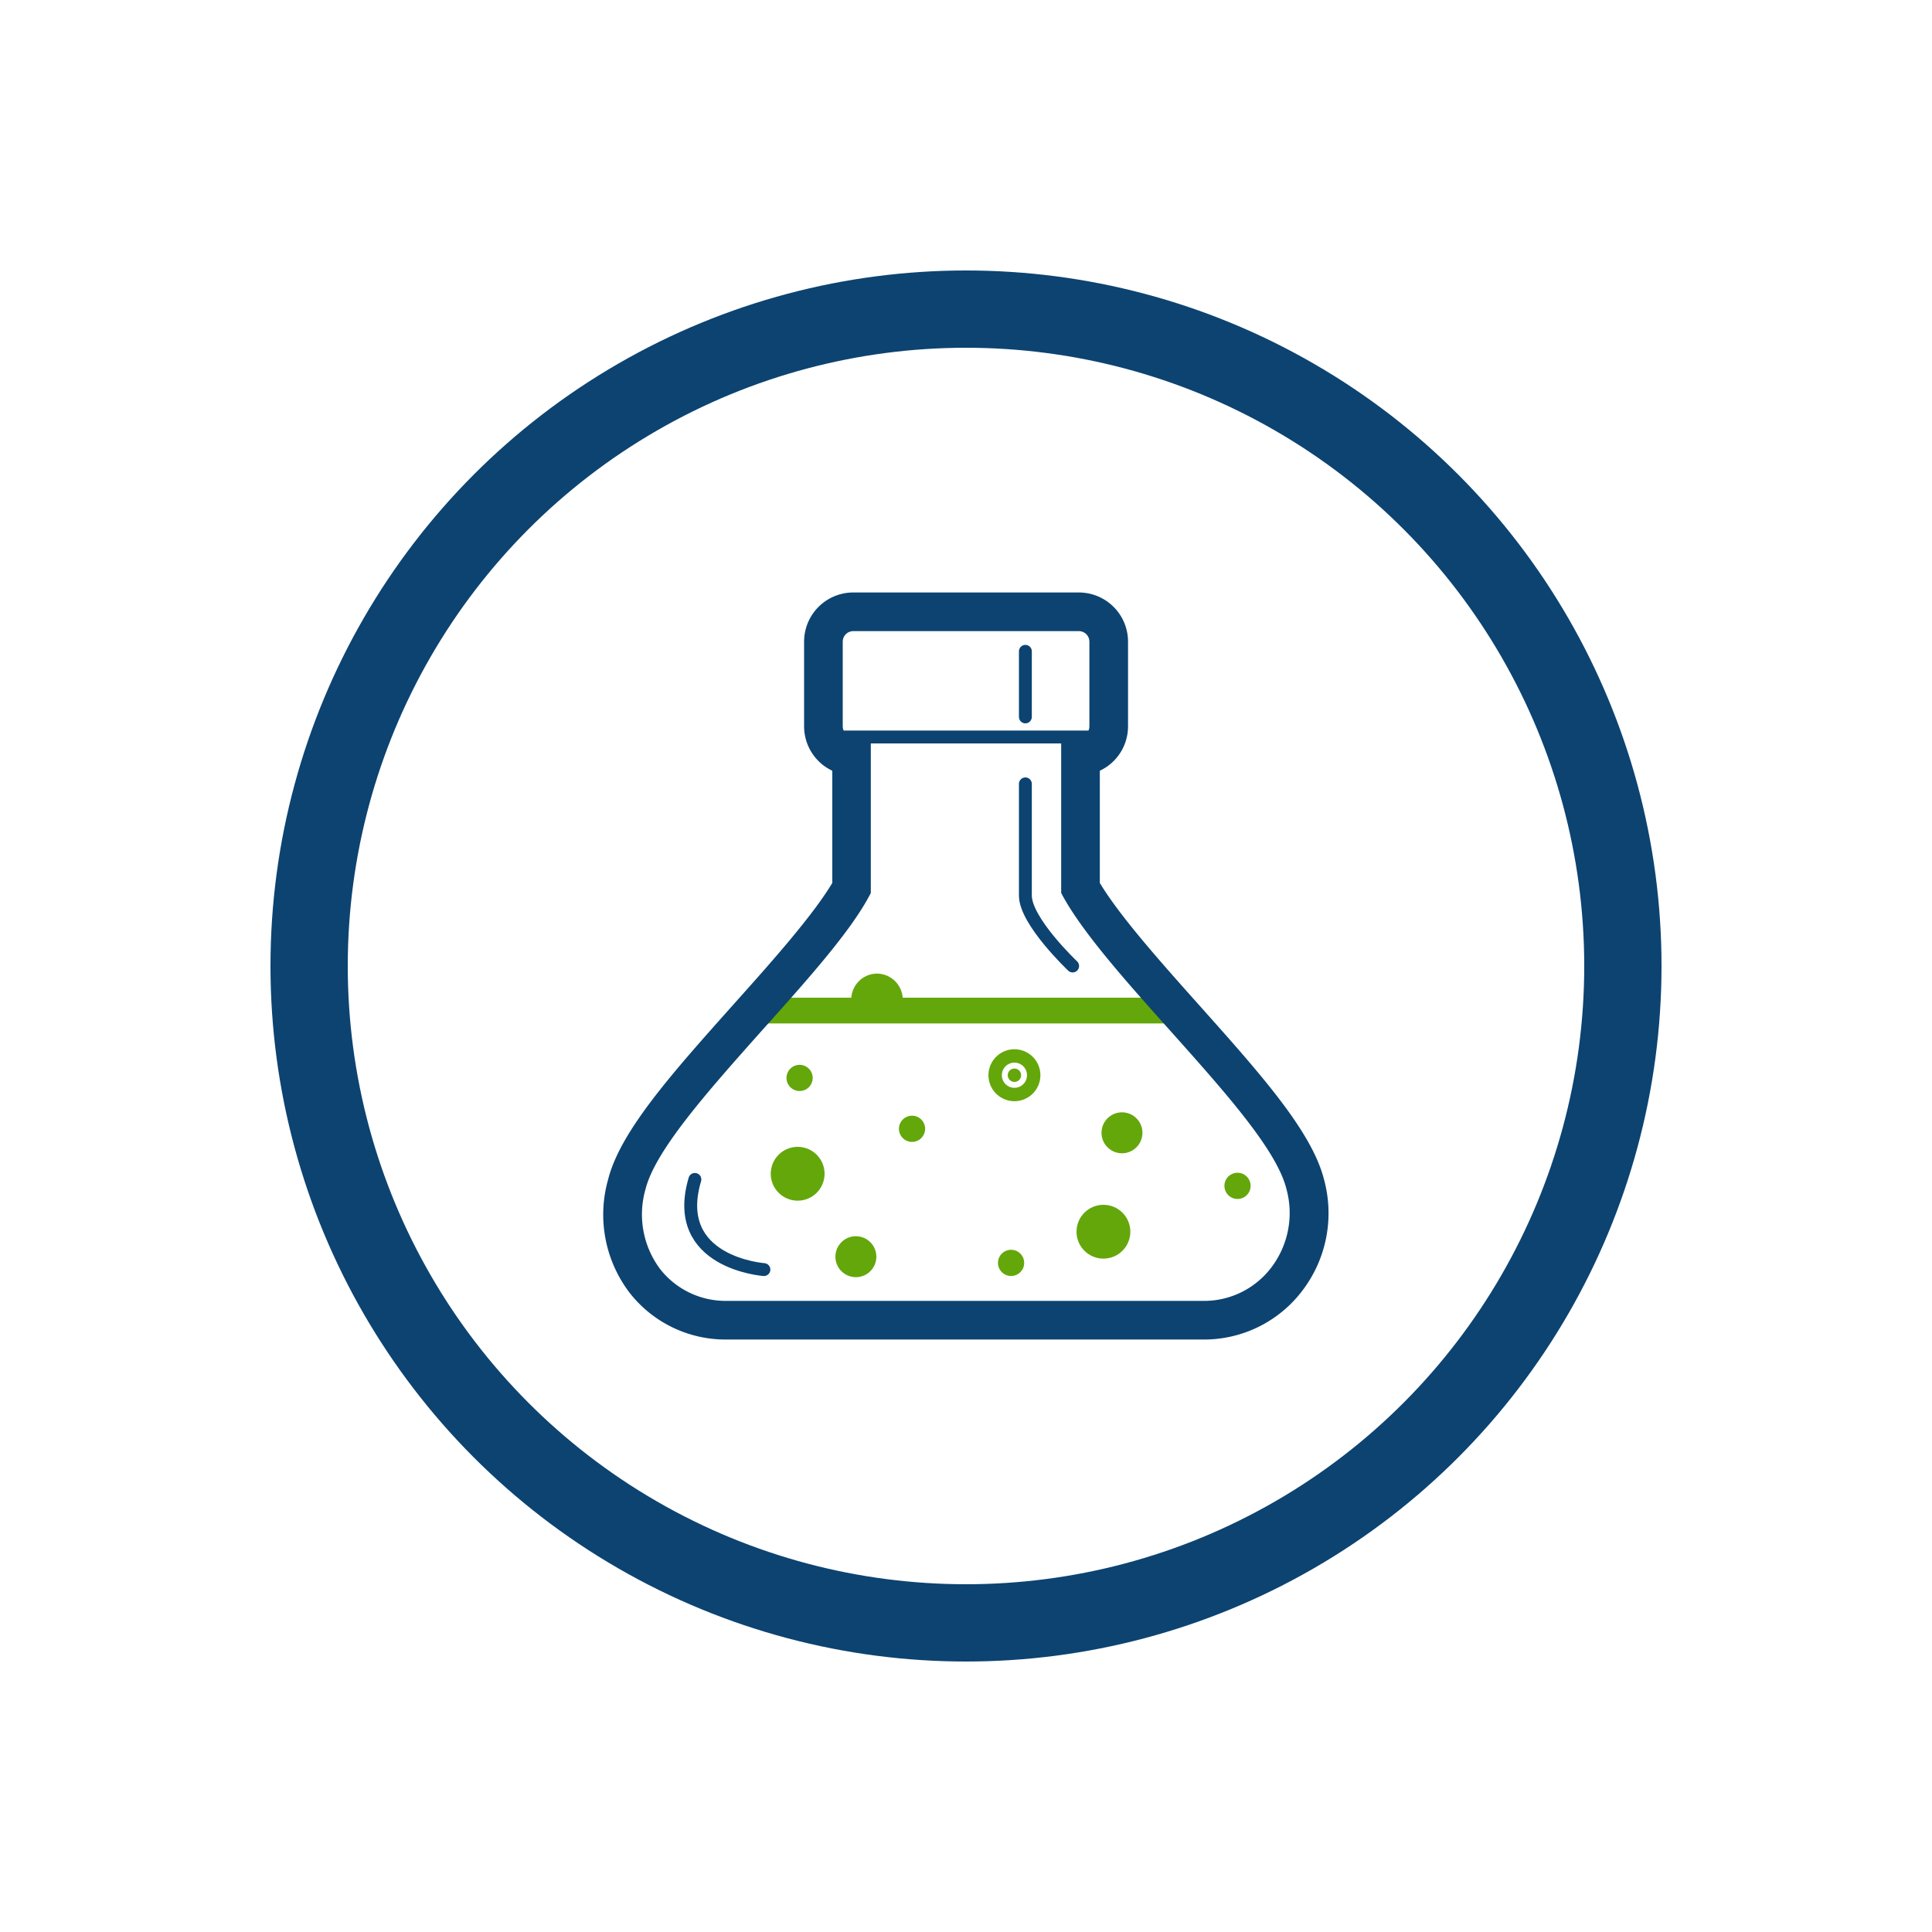
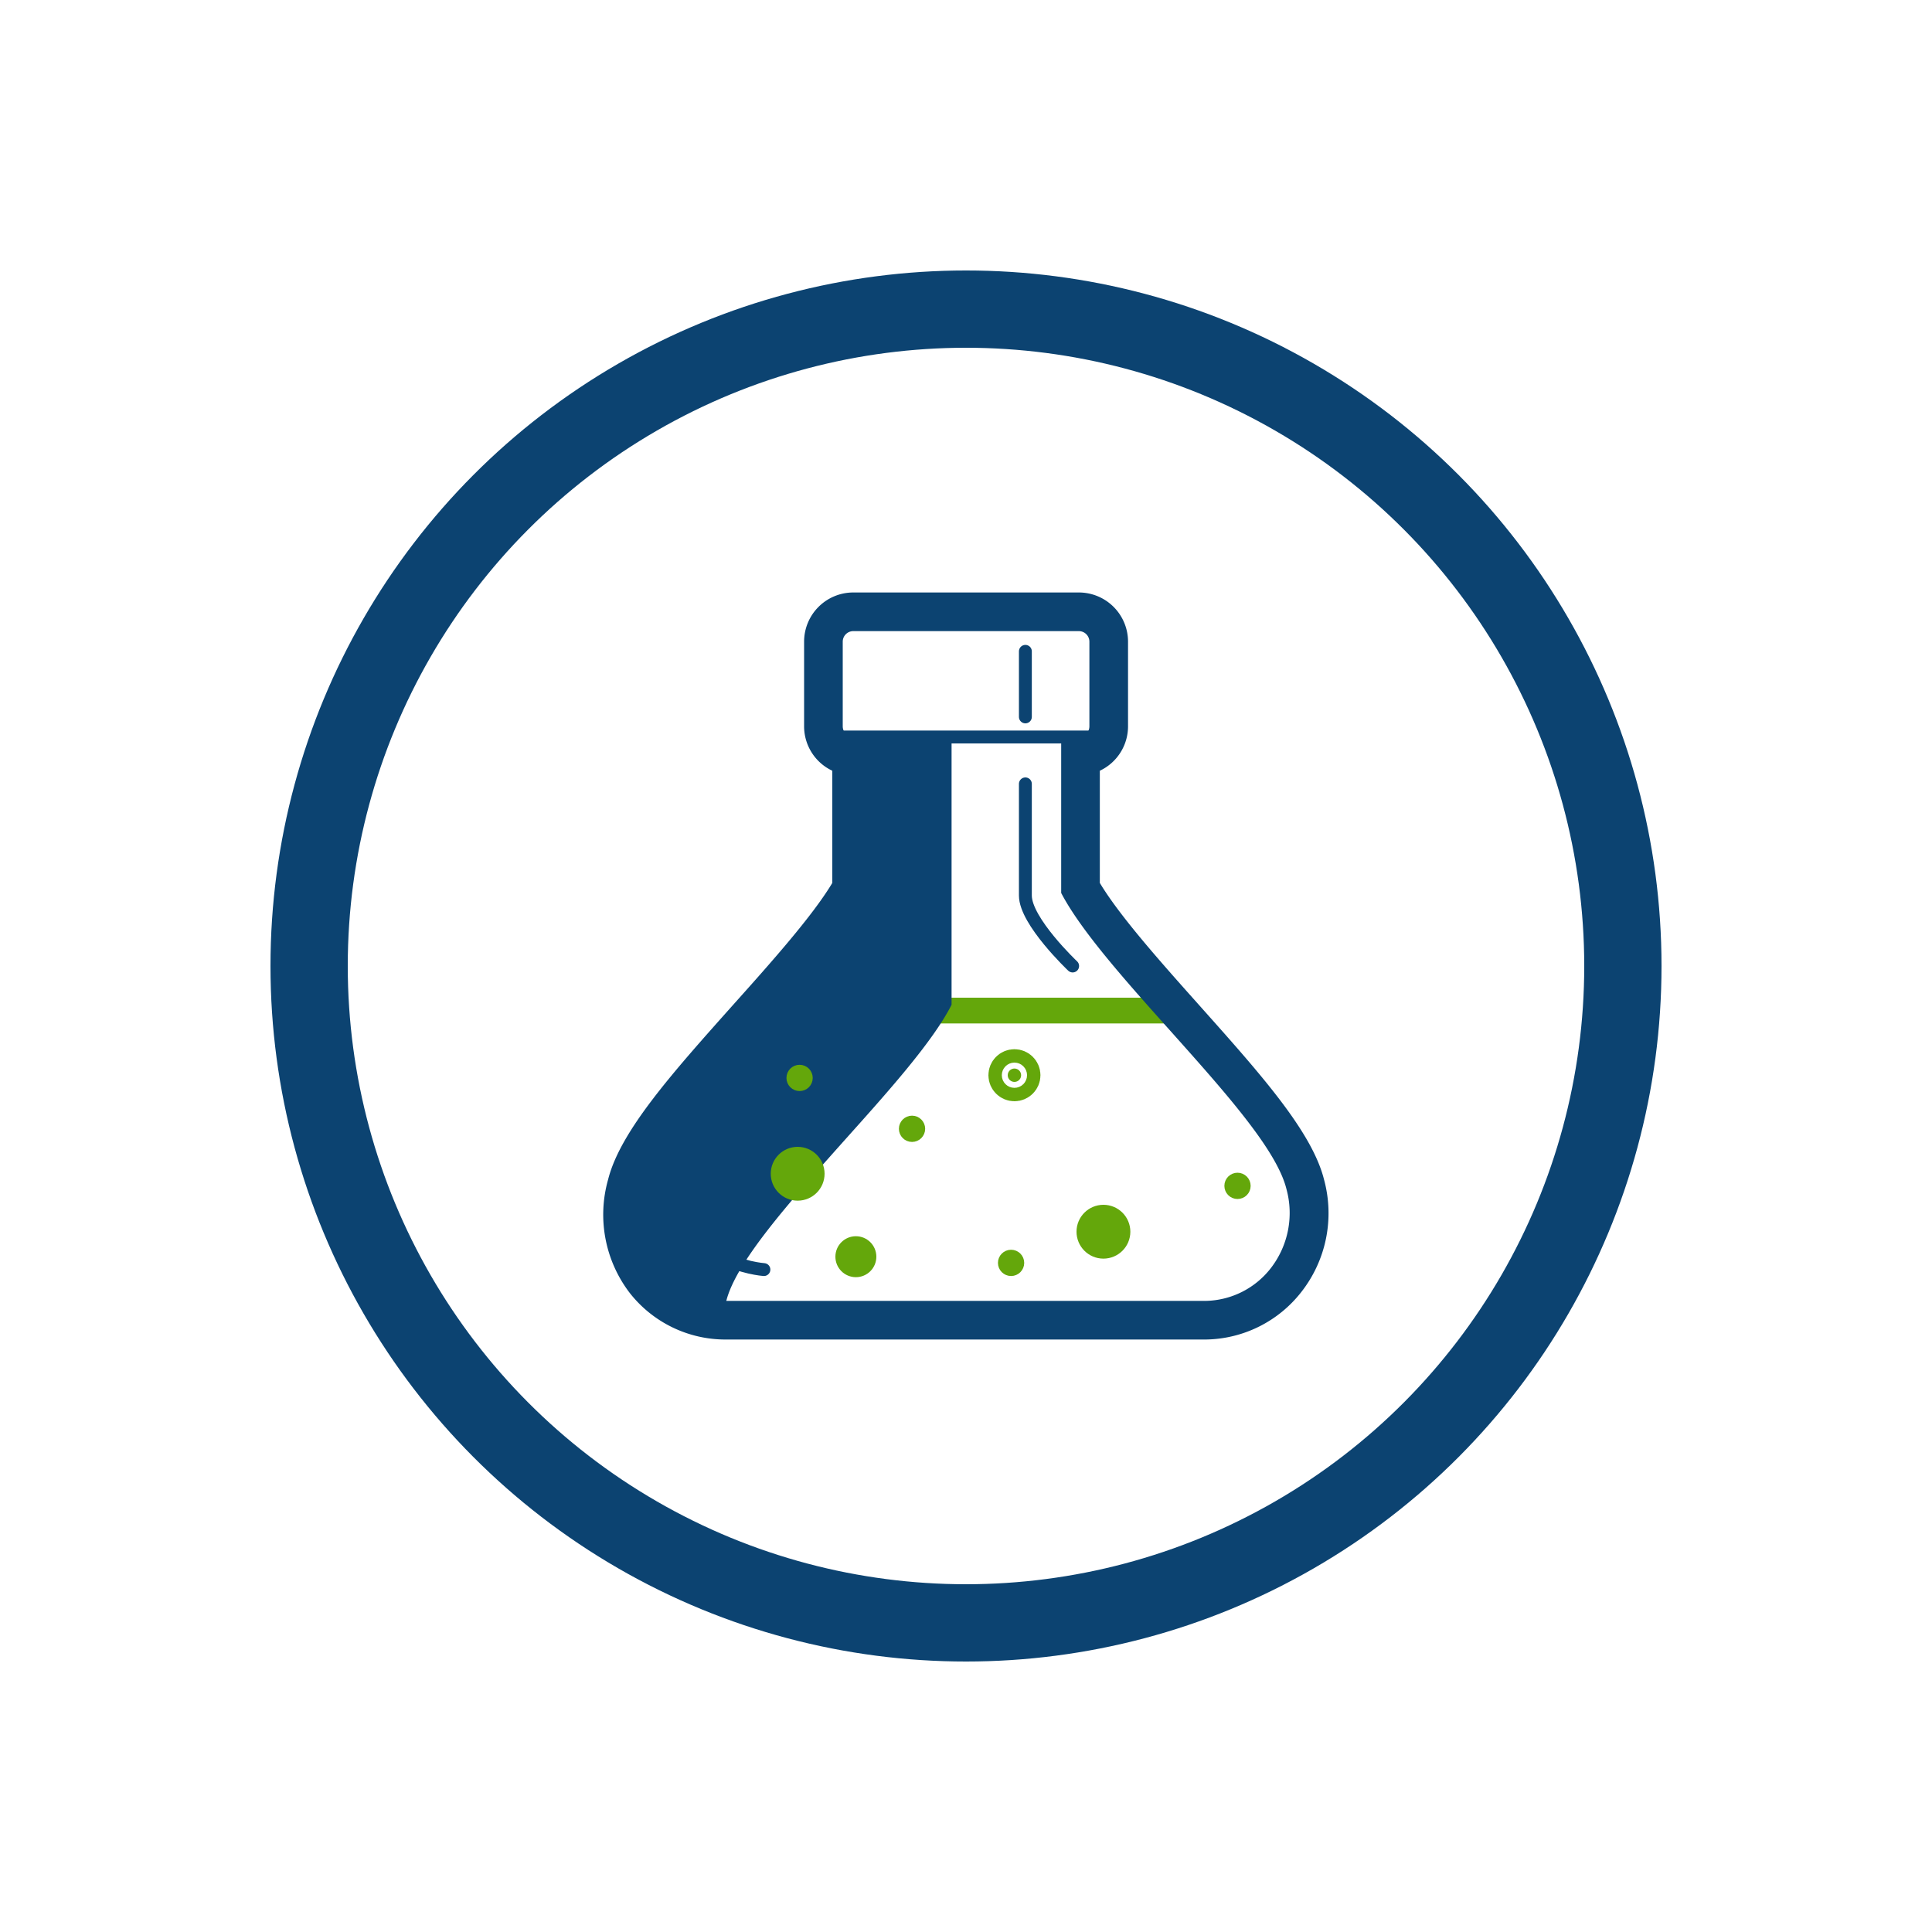
<svg xmlns="http://www.w3.org/2000/svg" width="150" height="150" viewBox="0 0 150 150">
  <g id="Layer_1_copy_2" data-name="Layer 1 copy 2">
    <line x1="58.4" y1="78.46" x2="91.87" y2="78.46" style="fill:none;stroke:#64a70b;stroke-linecap:round;stroke-miterlimit:10;stroke-width:2px" />
    <g id="g5763">
      <g id="path5200">
-         <path d="M83.76,49a.82.82,0,0,1,.82.82v6.57a.82.82,0,0,1-.82.82H82.39V69.33c1.53,2.94,5.07,6.9,8.49,10.72,4.24,4.75,8.25,9.23,9,12.27a7,7,0,0,1-1.2,6.12A6.55,6.55,0,0,1,93.62,101H56.39a6.46,6.46,0,0,1-5.13-2.46,7.08,7.08,0,0,1-1.14-6.22c.76-3,4.77-7.52,9-12.27,3.42-3.82,7-7.78,8.49-10.72V57.21H66.25a.82.82,0,0,1-.82-.82V49.82a.82.82,0,0,1,.82-.82H83.76m0-3H66.25a3.82,3.82,0,0,0-3.82,3.82v6.57a3.81,3.81,0,0,0,2.19,3.45v8.71c-1.55,2.59-4.82,6.25-7.73,9.5-4.69,5.26-8.74,9.78-9.68,13.54a10,10,0,0,0,1.68,8.79,9.44,9.44,0,0,0,7.5,3.62H93.62a9.57,9.57,0,0,0,7.43-3.71,9.92,9.92,0,0,0,1.75-8.7c-.94-3.76-5-8.28-9.68-13.53-2.91-3.26-6.18-6.92-7.73-9.51V59.84a3.81,3.81,0,0,0,2.19-3.45V49.82A3.82,3.82,0,0,0,83.76,46Z" style="fill:#0c4371" />
+         <path d="M83.76,49a.82.82,0,0,1,.82.82v6.57a.82.82,0,0,1-.82.82H82.39V69.33c1.53,2.94,5.07,6.9,8.49,10.72,4.24,4.75,8.25,9.23,9,12.27a7,7,0,0,1-1.2,6.12A6.55,6.55,0,0,1,93.62,101H56.39c.76-3,4.77-7.52,9-12.27,3.42-3.82,7-7.78,8.49-10.72V57.21H66.25a.82.82,0,0,1-.82-.82V49.82a.82.82,0,0,1,.82-.82H83.76m0-3H66.25a3.82,3.82,0,0,0-3.82,3.82v6.57a3.81,3.81,0,0,0,2.19,3.45v8.71c-1.55,2.59-4.82,6.25-7.73,9.5-4.69,5.26-8.74,9.78-9.68,13.54a10,10,0,0,0,1.68,8.79,9.44,9.44,0,0,0,7.5,3.62H93.62a9.57,9.57,0,0,0,7.43-3.71,9.92,9.92,0,0,0,1.75-8.7c-.94-3.76-5-8.28-9.68-13.53-2.91-3.26-6.18-6.92-7.73-9.51V59.84a3.81,3.81,0,0,0,2.19-3.45V49.82A3.82,3.82,0,0,0,83.76,46Z" style="fill:#0c4371" />
      </g>
    </g>
    <g id="circle5211">
      <circle cx="70.81" cy="87.64" r="0.52" style="fill:#64a70b;stroke:#64a70b;stroke-miterlimit:10" />
    </g>
    <g id="circle5215">
      <circle cx="78.5" cy="98.05" r="0.52" style="fill:#64a70b;stroke:#64a70b;stroke-miterlimit:10" />
    </g>
    <g id="circle5217">
      <circle cx="96.08" cy="92.07" r="0.52" style="fill:#64a70b;stroke:#64a70b;stroke-miterlimit:10" />
    </g>
    <g id="circle5221">
-       <circle cx="87.11" cy="87.95" r="1.09" style="fill:#64a70b;stroke:#64a70b;stroke-miterlimit:10" />
-     </g>
+       </g>
    <g id="circle5229">
      <circle cx="78.76" cy="83.48" r="0.52" style="fill:#64a70b;stroke:#64a70b;stroke-miterlimit:10;stroke-width:3px" />
    </g>
    <g id="circle5231">
      <circle cx="62.08" cy="83.69" r="0.52" style="fill:#64a70b;stroke:#64a70b;stroke-miterlimit:10" />
    </g>
    <g id="circle5237">
      <circle cx="66.45" cy="97.57" r="1.09" style="fill:#64a70b;stroke:#64a70b;stroke-miterlimit:10" />
    </g>
    <g id="circle5239">
      <circle cx="61.93" cy="91.13" r="1.09" style="fill:#64a70b;stroke:#64a70b;stroke-miterlimit:10;stroke-width:2px" />
    </g>
    <g id="path5209">
      <circle cx="85.67" cy="95.63" r="1.09" style="fill:#64a70b;stroke:#64a70b;stroke-miterlimit:10;stroke-width:2px" />
    </g>
    <g id="circle5229-2" data-name="circle5229">
-       <path d="M68.07,77.09a.52.52,0,0,1,.52.52h-1A.52.52,0,0,1,68.07,77.09Z" style="fill:#64a70b;stroke:#64a70b;stroke-miterlimit:10;stroke-width:3px" />
-     </g>
+       </g>
    <line x1="65.15" y1="57.22" x2="84.86" y2="57.22" style="fill:none;stroke:#0c4371;stroke-miterlimit:10" />
    <path d="M59.31,98.57s-7.28-.52-5.36-7" style="fill:none;stroke:#0c4371;stroke-linecap:round;stroke-linejoin:round" />
    <path d="M79.61,60.86v8.67c0,2,3.67,5.47,3.67,5.47" style="fill:none;stroke:#0c4371;stroke-linecap:round;stroke-linejoin:round" />
    <line x1="79.61" y1="50.57" x2="79.61" y2="55.66" style="fill:none;stroke:#0c4371;stroke-linecap:round;stroke-linejoin:round" />
    <circle cx="75" cy="75" r="51" style="fill:none;stroke:#0c4371;stroke-miterlimit:10;stroke-width:6px" />
  </g>
</svg>